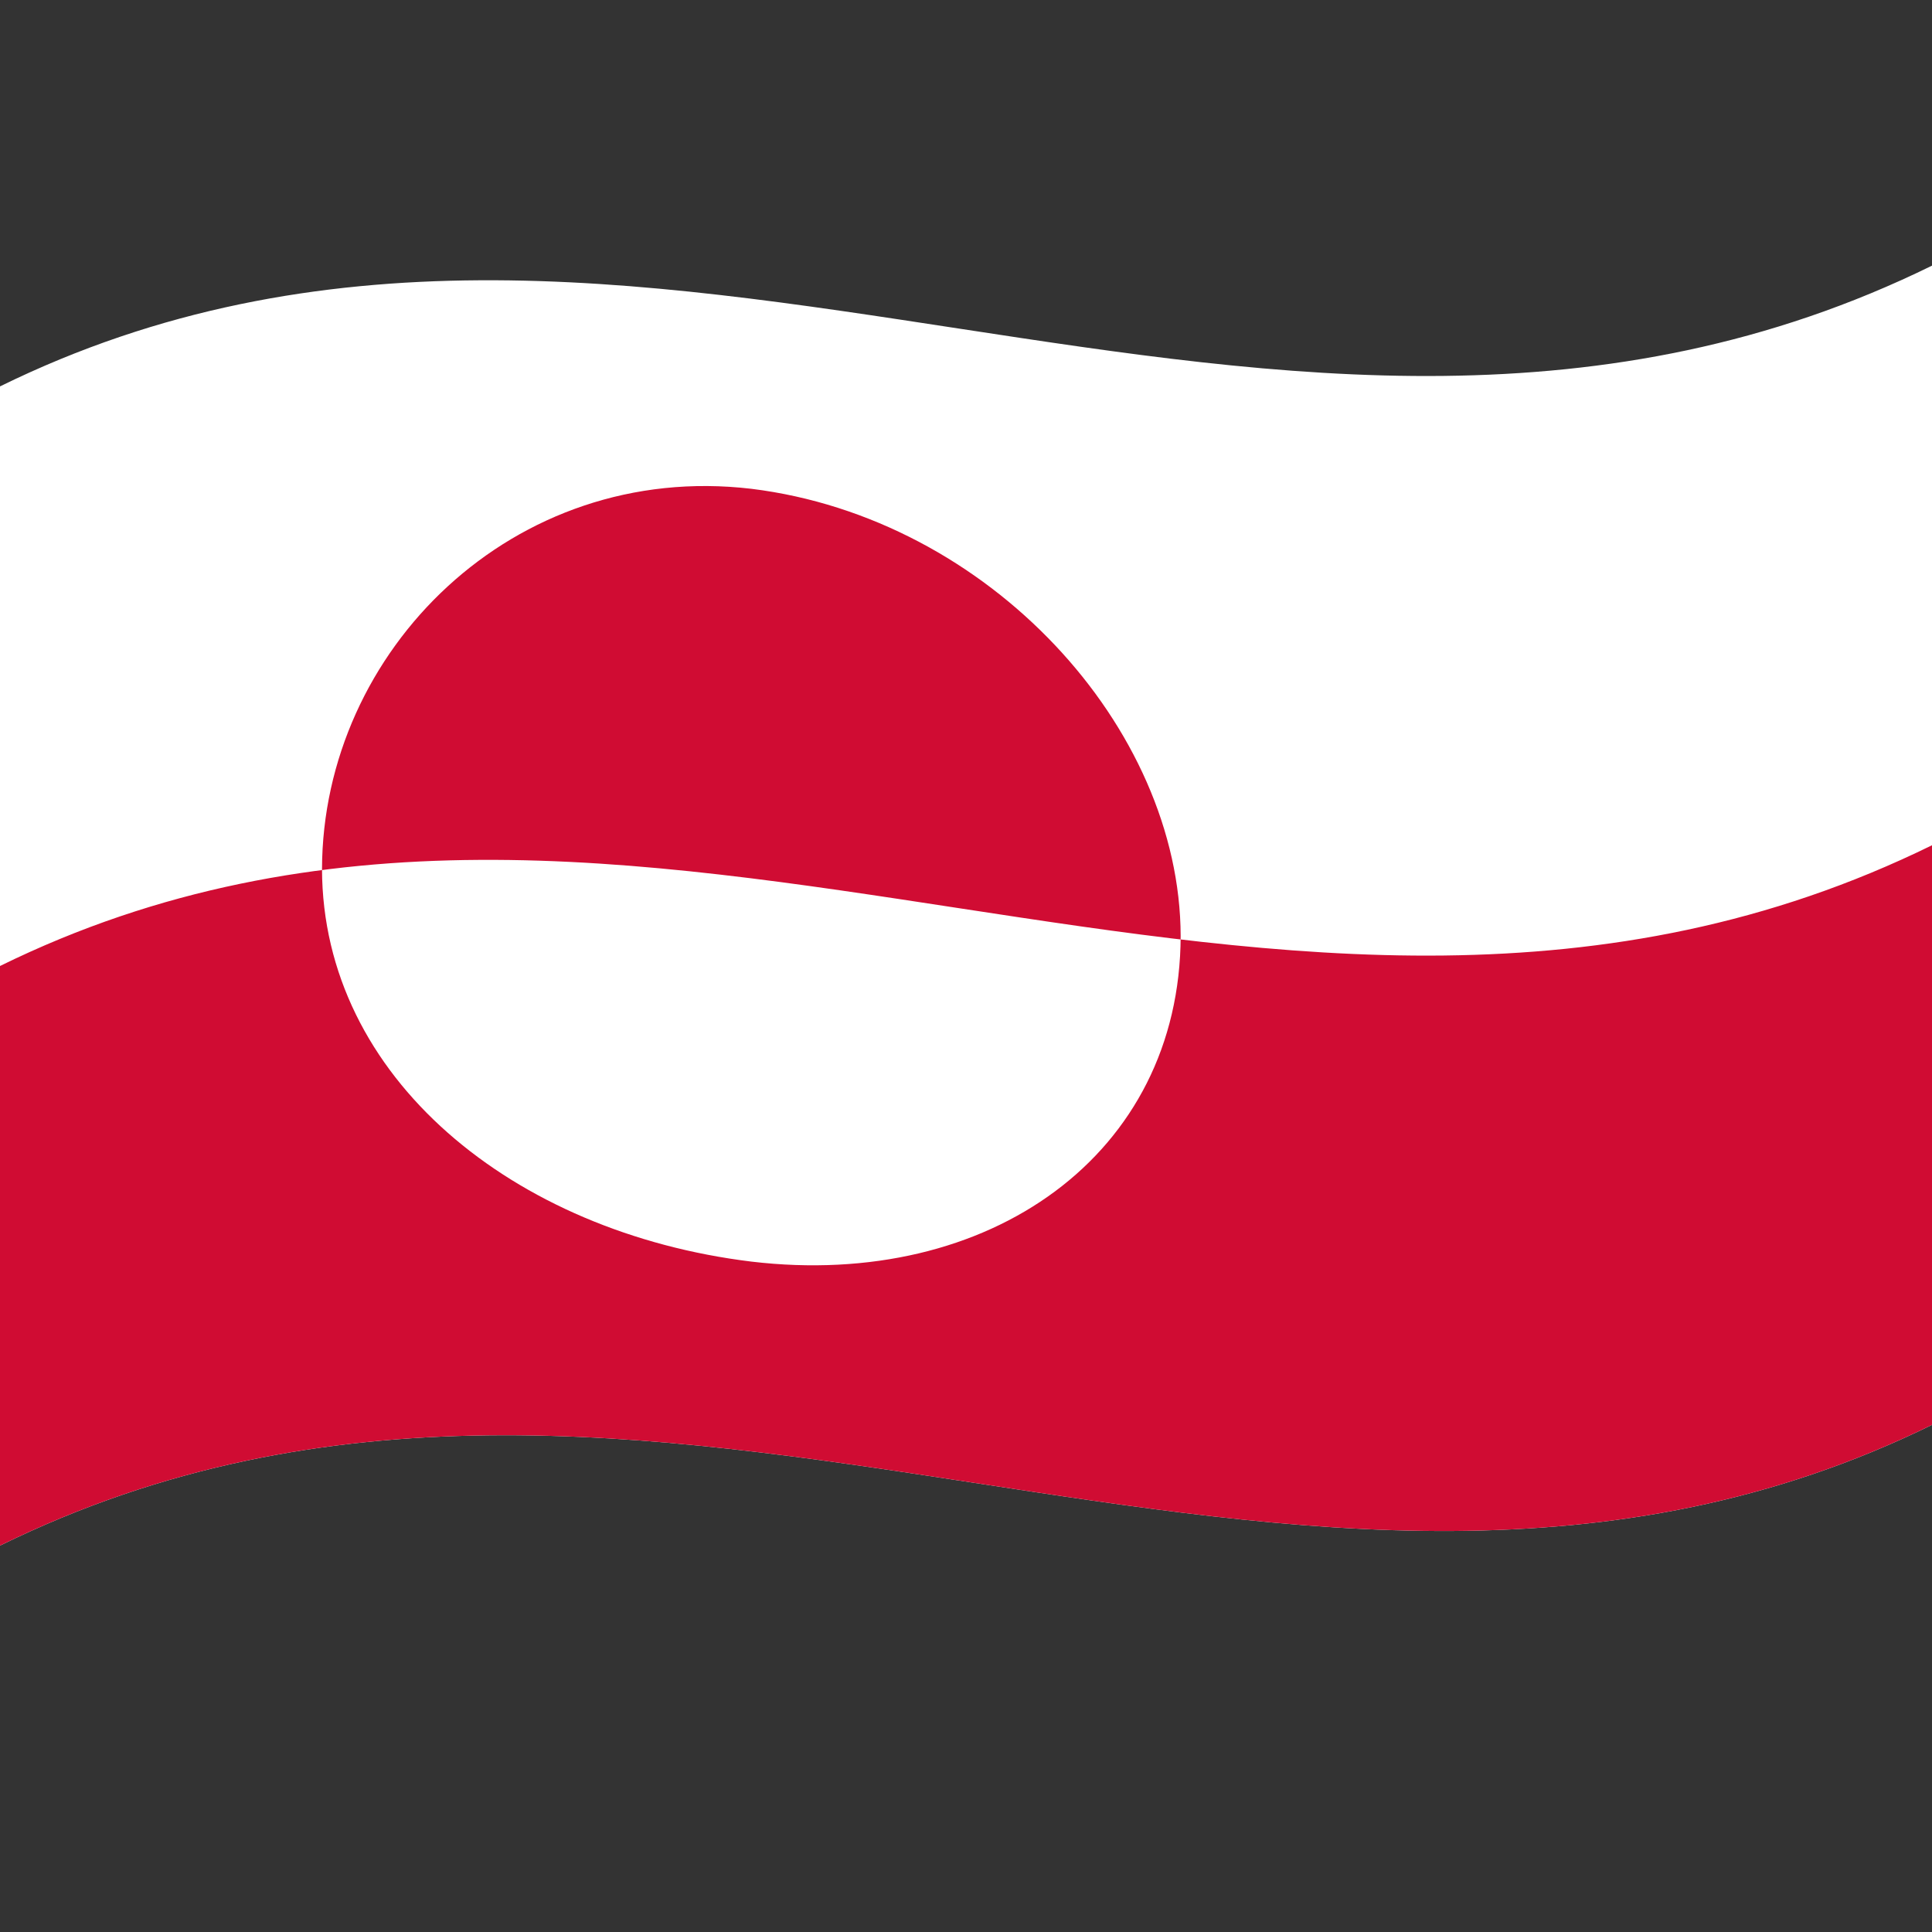
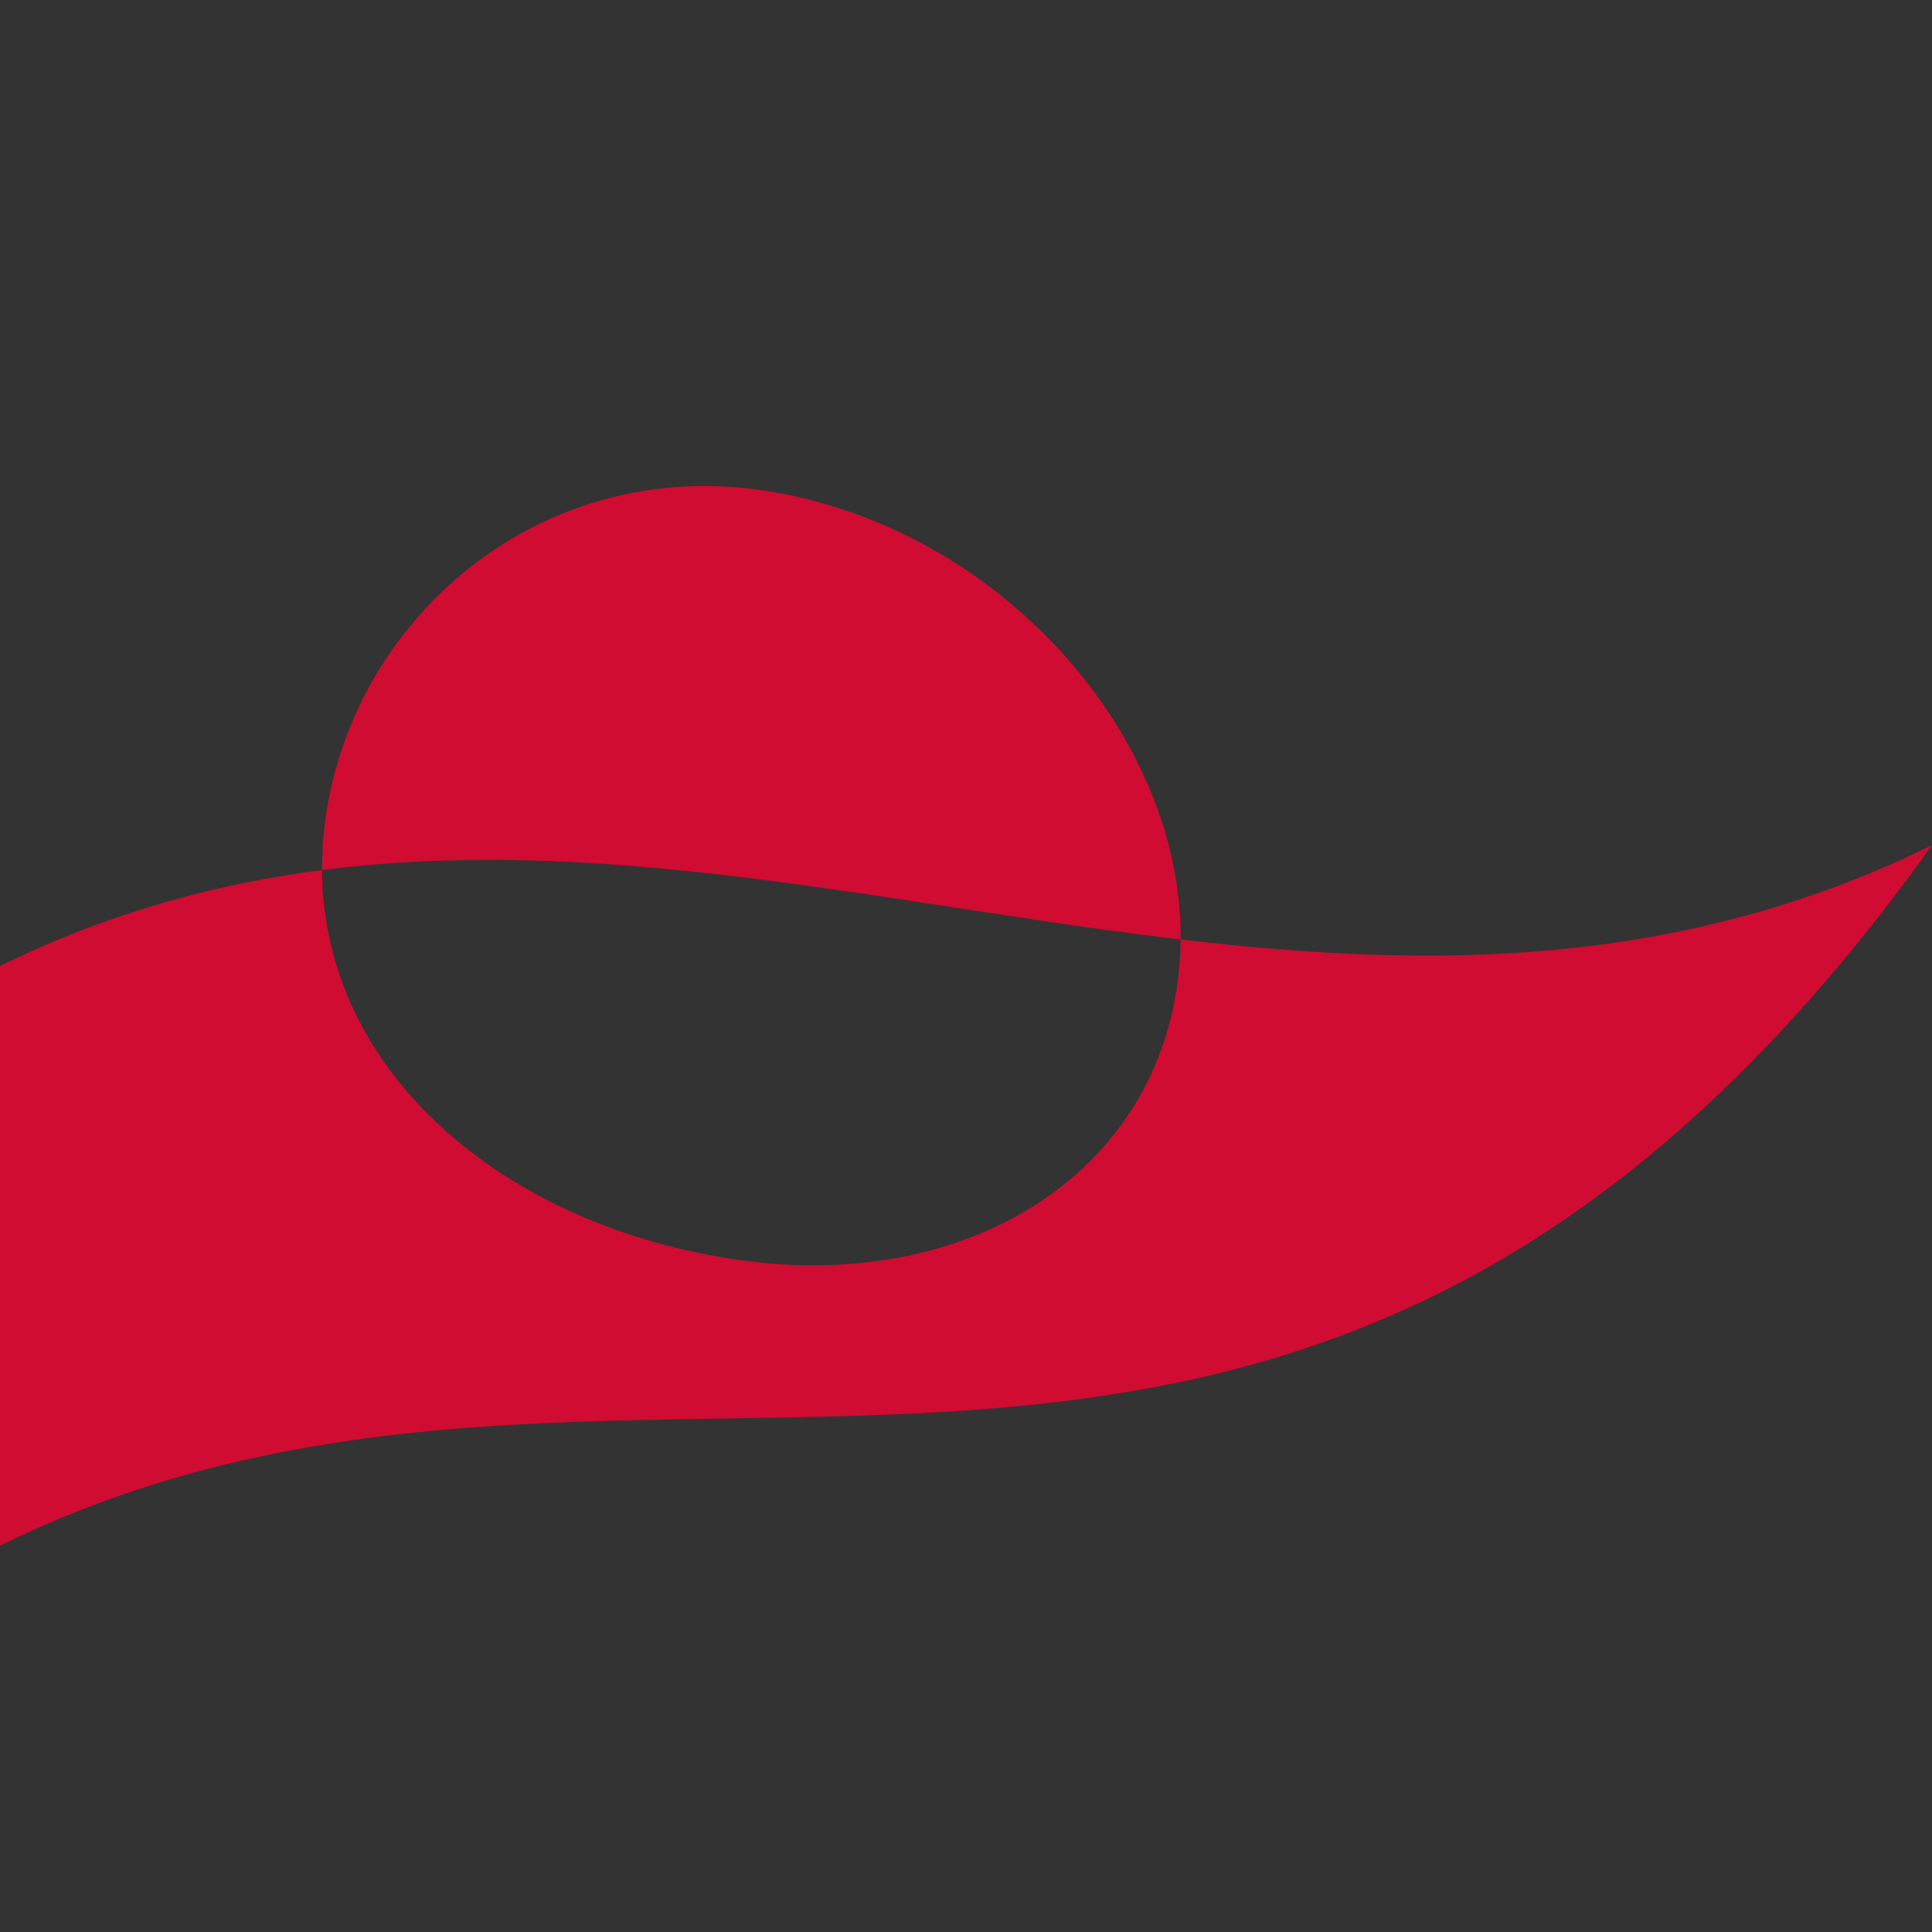
<svg xmlns="http://www.w3.org/2000/svg" viewBox="0 0 1000 1000">
  <rect x="0" y="0" width="1000" height="1000" fill="#333333" stroke="none" />
  <defs />
-   <path fill="#fff" d="M0,200 C330.97,37.52 661.21,303.8 1000,137.5 L1000,737.5 C669.03,899.98 338.79,633.7 0,800 L0,200" />
-   <path fill="#d00c33" d="M0,500 C330.97,337.52 661.21,603.8 1000,437.5 L1000,737.5 C669.03,899.98 338.79,633.7 0,800 L0,500 M166.67,449.8 C166.96,557.93 265.83,637.94 388.89,653 C511.96,667.6 610.8,597.74 611.11,484.5 C610.82,376.43 511.92,268.14 388.89,253 C265.8,238.48 166.97,336.62 166.67,449.8" />
+   <path fill="#d00c33" d="M0,500 C330.97,337.52 661.21,603.8 1000,437.5 C669.03,899.98 338.79,633.7 0,800 L0,500 M166.67,449.8 C166.96,557.93 265.83,637.94 388.89,653 C511.96,667.6 610.8,597.74 611.11,484.5 C610.82,376.43 511.92,268.14 388.89,253 C265.8,238.48 166.97,336.62 166.67,449.8" />
</svg>